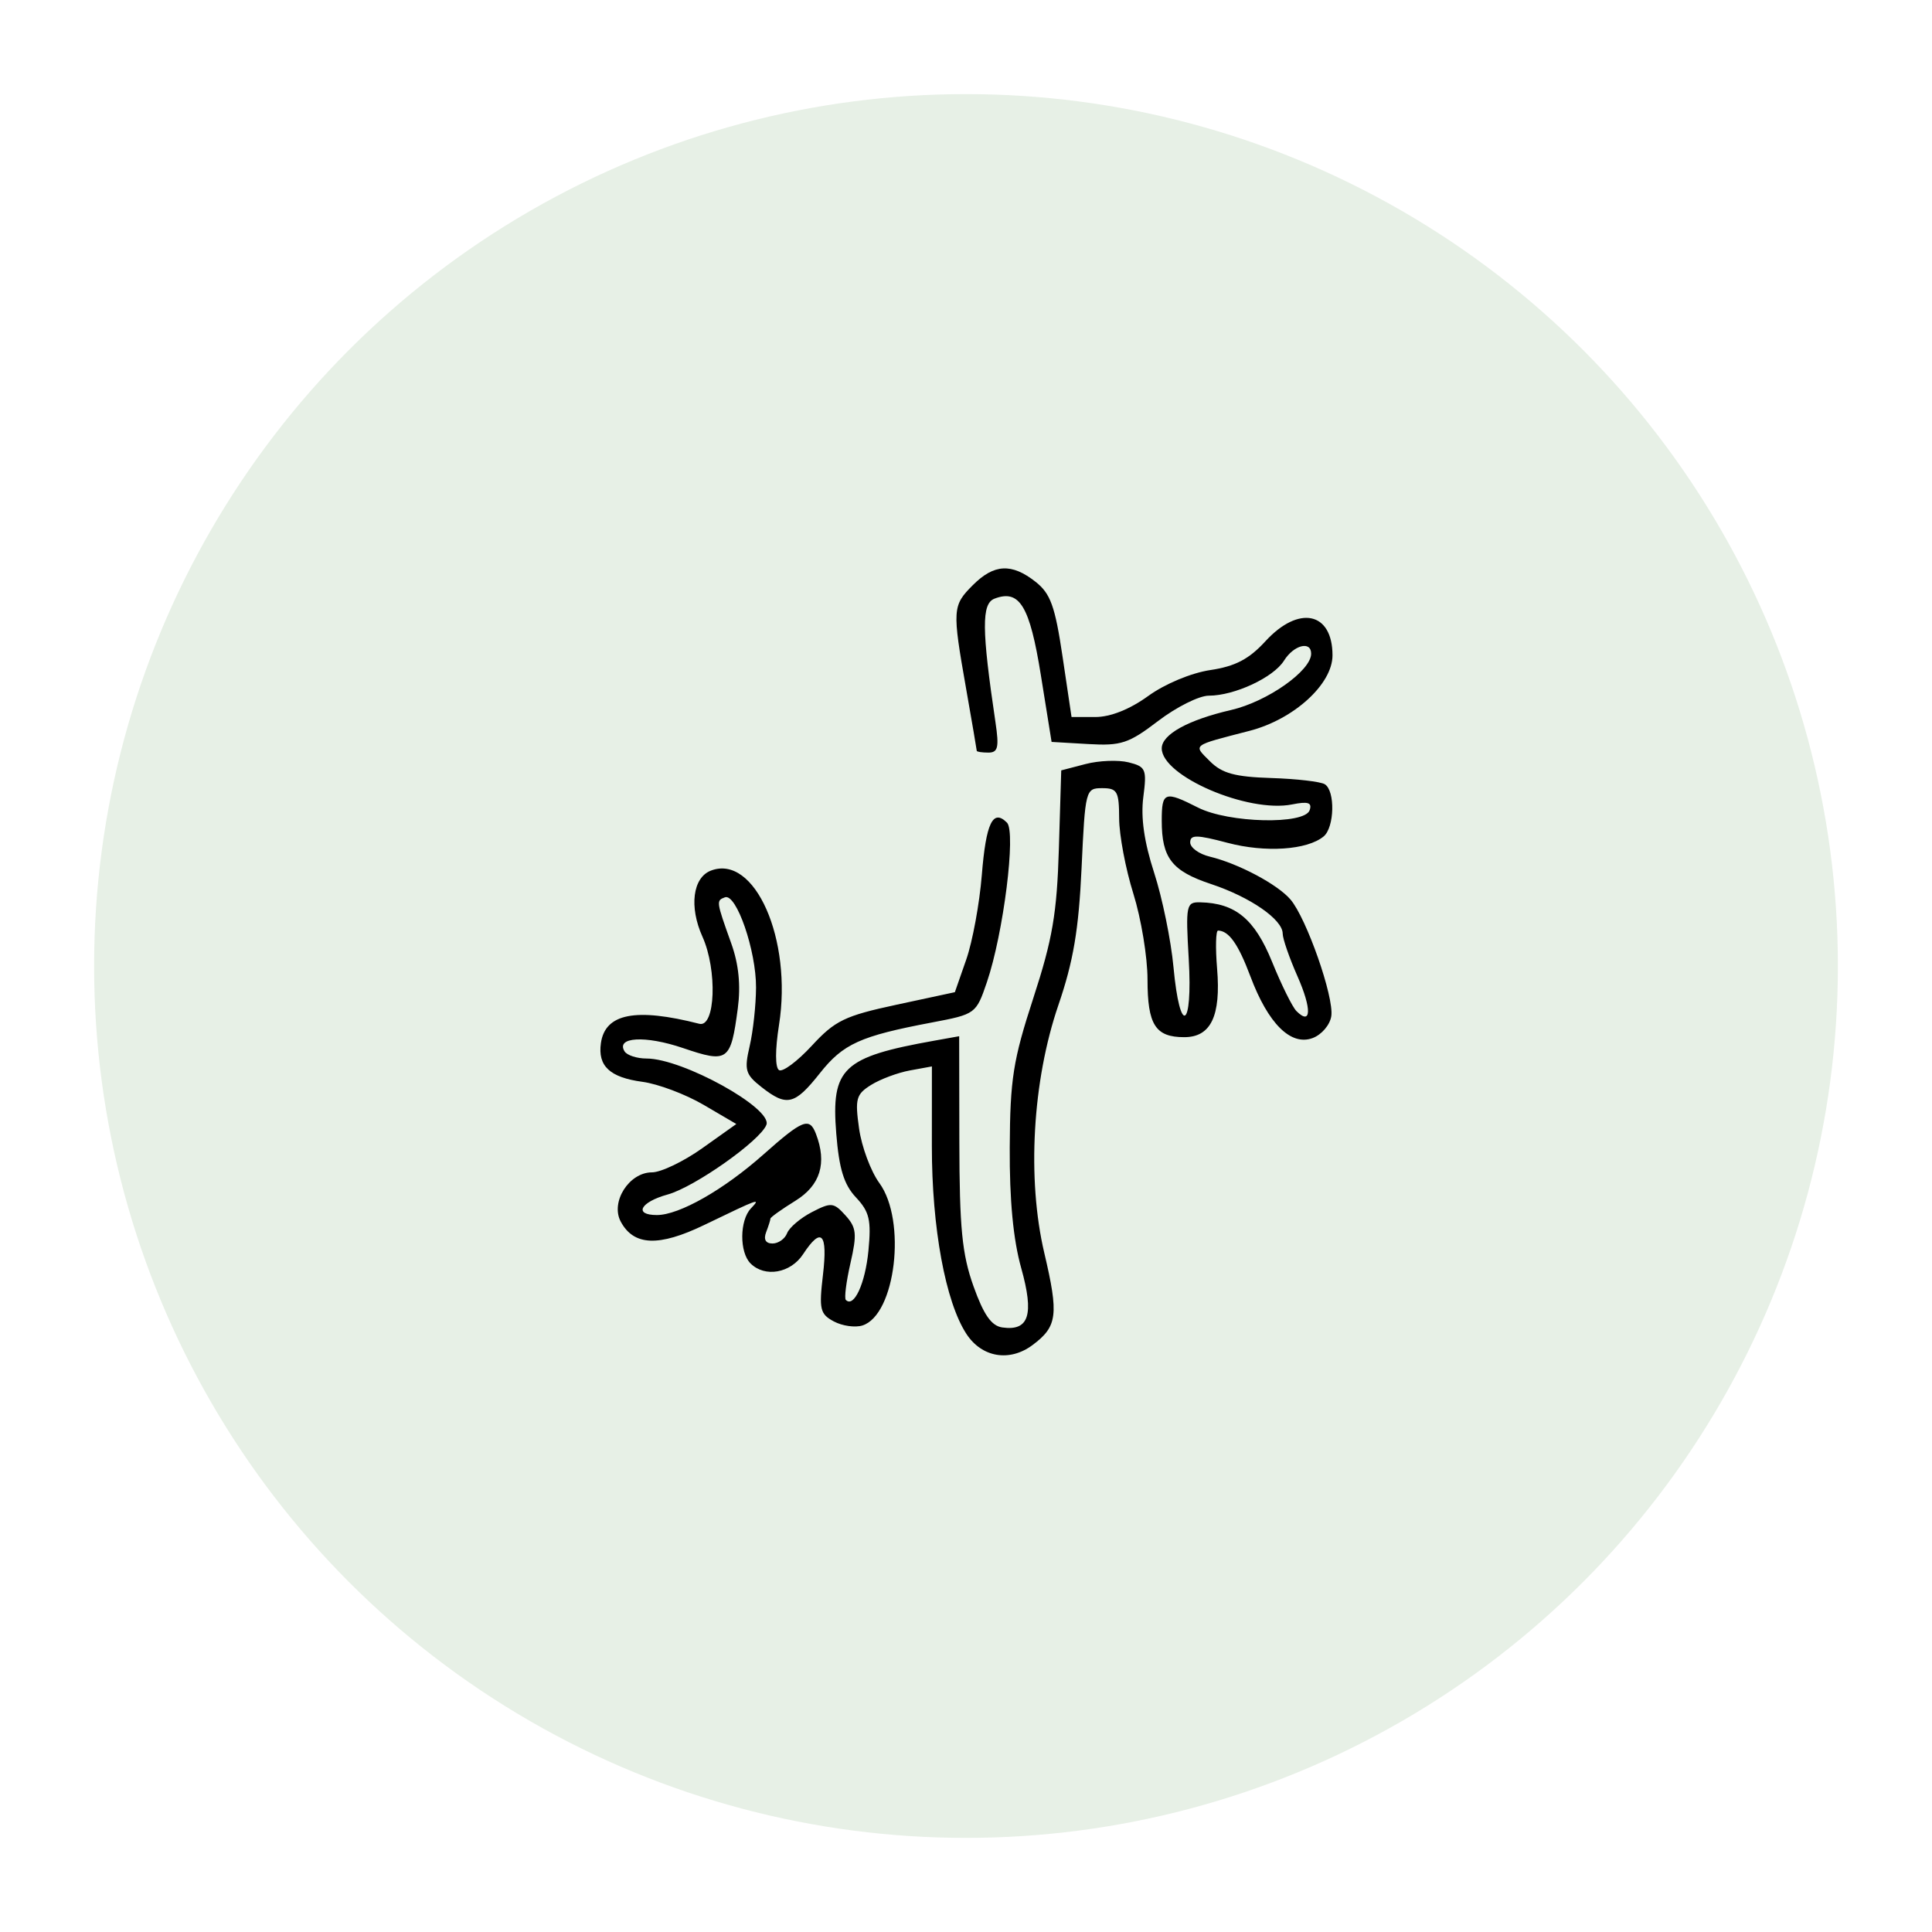
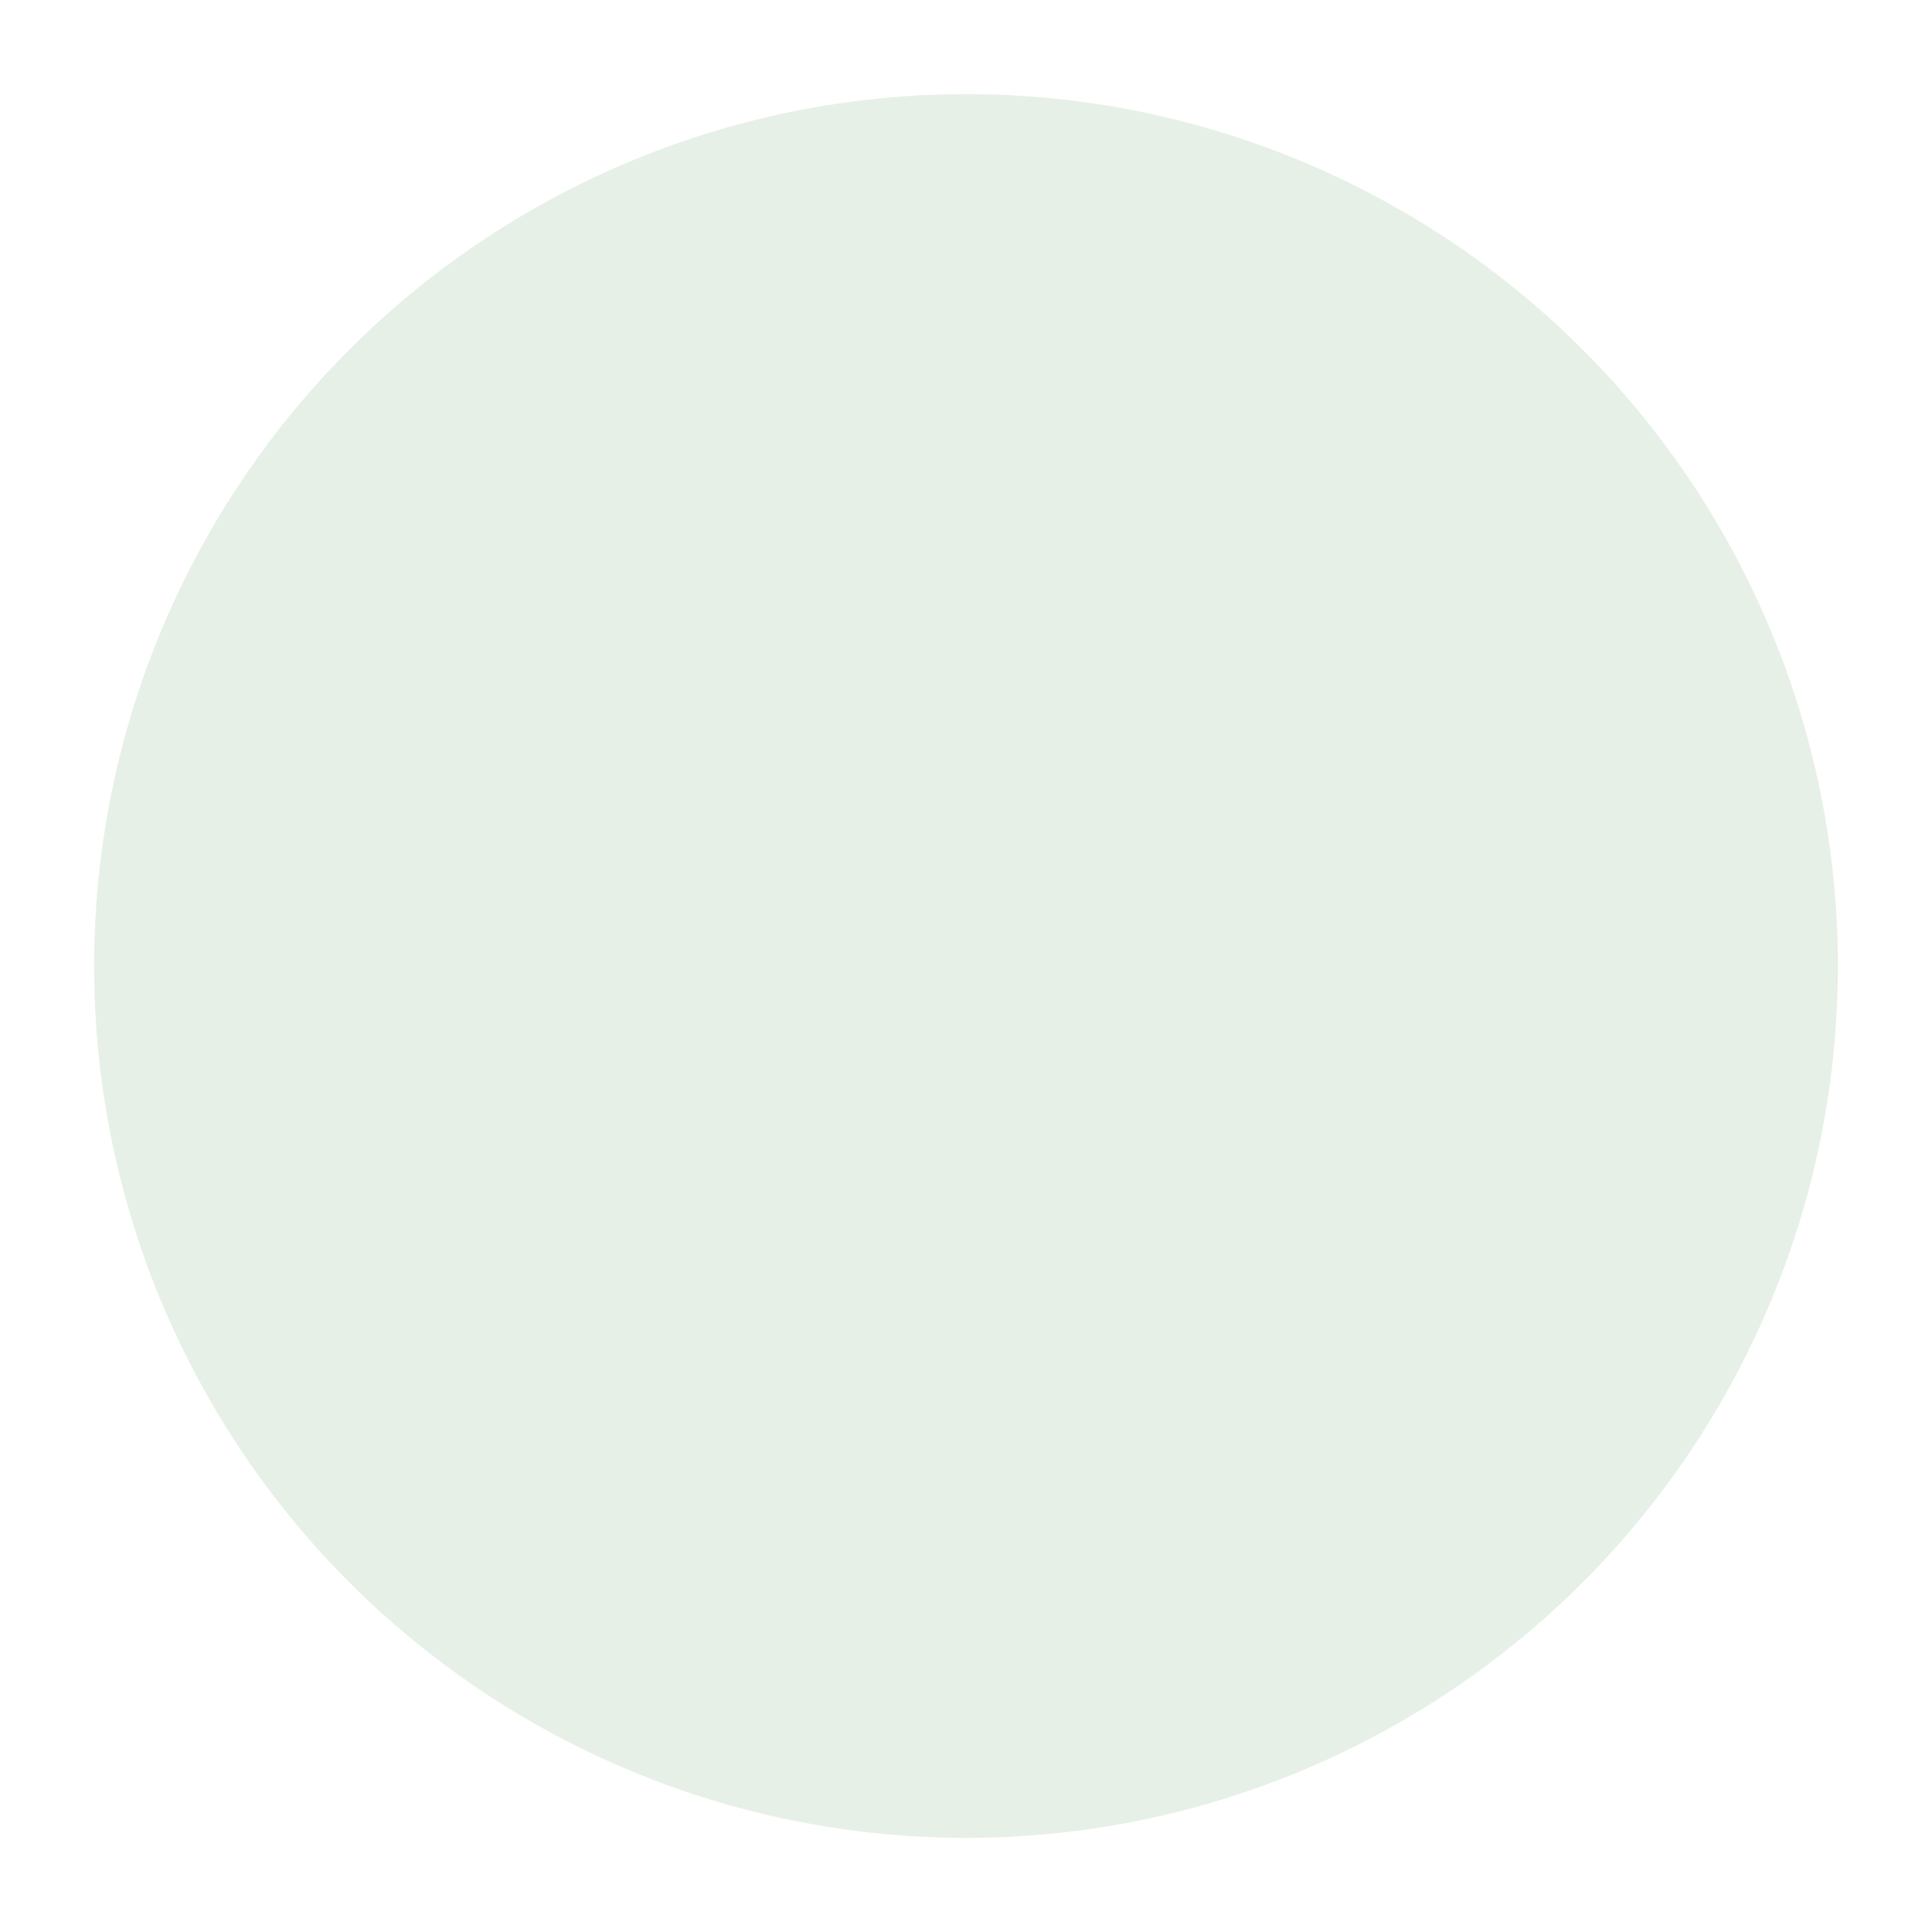
<svg xmlns="http://www.w3.org/2000/svg" width="2053" height="2053" viewBox="0 0 2053 2053" fill="none">
  <g filter="url(#filter0_d)">
    <circle cx="1026.5" cy="1022.5" r="926.5" fill="#E7F0E6" />
  </g>
-   <path fill-rule="evenodd" clip-rule="evenodd" d="M1033.82 621.721C1012.04 643.495 1011.77 647.54 1026.6 731.685C1032.82 767.029 1037.92 796.801 1037.93 797.836C1037.93 798.872 1043.49 799.727 1050.27 799.727C1060.5 799.727 1061.79 794.223 1057.83 767.596C1043.14 668.731 1042.93 641.476 1056.78 636.154C1083.42 625.932 1094.21 643.737 1106.04 717.381L1117.45 788.386L1156.52 790.654C1191.36 792.673 1199.38 790.019 1230.74 766.084C1250.08 751.318 1274.25 739.245 1284.47 739.245C1311.8 739.245 1353.22 719.951 1364.43 702.003C1374.81 685.386 1393.27 680.668 1393.27 694.632C1393.27 712.777 1346.63 745.595 1308.22 754.456C1262.46 765.025 1234.5 780.486 1234.5 795.221C1234.5 824.736 1326.21 864.17 1373.04 854.803C1390.06 851.401 1394.44 852.845 1391.67 860.949C1386.35 876.553 1305.54 874.641 1273.03 858.144C1237.59 840.158 1234.5 841.277 1234.5 872.047C1234.5 911.769 1245.24 925.581 1286.92 939.424C1328.59 953.267 1363.03 977.097 1363.03 992.096C1363.03 997.509 1370.12 1017.95 1378.78 1037.54C1394.07 1072.13 1393.52 1090.29 1377.63 1074.4C1373.33 1070.1 1361.66 1046.51 1351.71 1021.99C1333.29 976.635 1312.76 959.64 1275.44 958.831C1260.47 958.506 1259.86 961.515 1263.18 1018.97C1267.52 1093.95 1253.83 1101.33 1246.98 1027.69C1244.34 999.218 1235.1 954.136 1226.46 927.517C1215.84 894.826 1212.09 868.713 1214.91 847.084C1218.76 817.364 1217.63 814.696 1199.29 810.092C1188.41 807.362 1167.85 808.164 1153.6 811.876L1127.7 818.627L1125.19 901.789C1123.11 970.746 1118.47 997.872 1098.05 1060.55C1076.53 1126.59 1073.36 1146.67 1072.98 1219.32C1072.68 1275.17 1076.68 1317.25 1085.16 1347.46C1099.07 1397.07 1093.47 1414.64 1065.06 1410.58C1053.53 1408.93 1045.28 1397.13 1034.44 1366.74C1022.29 1332.67 1019.58 1304.93 1019.43 1213.14L1019.24 1101.12L992.681 1105.87C895.411 1123.26 883.05 1134.98 888.637 1204.58C891.646 1242.1 896.809 1258.83 909.578 1272.41C923.89 1287.65 925.947 1296.44 922.817 1329.04C919.475 1363.77 907.454 1389.98 898.821 1381.35C897.006 1379.54 899.213 1361.95 903.727 1342.25C910.833 1311.2 910.123 1304.46 898.405 1291.51C885.885 1277.67 883.277 1277.42 862.743 1288.03C850.564 1294.34 838.702 1304.42 836.396 1310.43C834.082 1316.46 827.09 1321.38 820.852 1321.38C813.617 1321.38 811.175 1317.05 814.101 1309.42C816.626 1302.84 818.69 1296.32 818.69 1294.92C818.69 1293.52 830.597 1285.02 845.151 1276.02C871.755 1259.58 878.998 1236.01 867.022 1204.82C860.143 1186.88 852.983 1189.71 811.198 1226.82C768.989 1264.31 721.775 1291.14 698.029 1291.14C673.103 1291.14 680.338 1277.36 709.483 1269.31C738.068 1261.41 807.925 1212.11 814.389 1195.27C821.102 1177.77 725.397 1124.82 687.074 1124.82C676.792 1124.82 666.261 1121.39 663.675 1117.2C654.195 1101.86 685.766 1100.08 725.798 1113.69C773.593 1129.93 776.542 1127.8 784.004 1071.55C787.247 1047.08 785.009 1024.72 777.086 1002.58C760.998 957.614 760.915 957.002 770.312 953.509C782.477 948.995 803.6 1010.26 803.388 1049.46C803.29 1068.04 800.243 1096.02 796.606 1111.65C790.709 1137.07 792.032 1141.66 809.149 1155.12C836.01 1176.25 844.425 1174.26 871.211 1140.44C896.008 1109.14 914.085 1100.95 990.284 1086.52C1036.69 1077.73 1037.24 1077.33 1048.71 1043.66C1066.29 992.081 1079.87 884 1070.03 874.157C1055.08 859.21 1047.74 874.505 1043.3 929.898C1040.86 960.177 1033.43 1000.56 1026.77 1019.64L1014.67 1054.32L952.604 1067.66C897.641 1079.47 887.352 1084.45 862.653 1111.21C847.313 1127.82 831.648 1139.49 827.838 1137.14C823.642 1134.55 823.627 1115.6 827.8 1089.14C842.149 998.205 802.02 907.255 755.426 925.135C736.117 932.544 732.14 963.624 746.437 995.332C762.427 1030.8 760.204 1092.27 743.088 1087.9C675.484 1070.62 643.058 1076.97 638.553 1108.41C635.052 1132.85 647.996 1144.92 682.72 1149.58C699.284 1151.8 728.504 1162.8 747.639 1174.01L782.446 1194.41L746.316 1220.09C726.44 1234.22 702.361 1245.78 692.79 1245.78C668.454 1245.78 648.472 1277.3 659.608 1298.1C673.436 1323.94 700.025 1325.01 748.38 1301.68C807.705 1273.06 808.688 1272.71 797.899 1284.15C785.886 1296.88 785.667 1330.7 797.521 1342.55C812.763 1357.79 840.138 1352.98 853.406 1332.72C872.813 1303.11 879.724 1310.28 874.507 1354.63C870.198 1391.32 871.362 1396.32 886.066 1404.19C895.063 1409 908.732 1410.94 916.443 1408.49C951.674 1397.31 963.581 1297.04 934.422 1257.12C925.312 1244.64 915.612 1218.58 912.875 1199.2C908.415 1167.62 909.746 1162.81 925.667 1152.87C935.435 1146.77 953.972 1139.85 966.847 1137.49L990.261 1133.21L990.224 1217.85C990.179 1304.73 1004.69 1383.5 1027 1417.55C1043.36 1442.53 1072.83 1447.46 1097.19 1429.3C1123.65 1409.56 1125.22 1397.32 1109.69 1331.39C1091.18 1252.76 1097.09 1148.63 1124.65 1068.11C1140.59 1021.55 1146.26 988.059 1149.3 922.58C1153.16 839.206 1153.6 837.528 1171.19 837.528C1187.25 837.528 1189.15 840.907 1189.24 869.658C1189.29 887.334 1196.1 923.359 1204.36 949.714C1212.62 976.076 1219.38 1017.07 1219.38 1040.81C1219.38 1089.02 1227.74 1102.13 1258.43 1102.13C1286.73 1102.13 1297.5 1079.64 1293.32 1029.23C1291.47 1006.95 1291.94 988.785 1294.36 988.845C1305.92 989.155 1315.83 1003.2 1328.72 1037.55C1347.57 1087.76 1371.59 1111.62 1394.72 1103.12C1404.36 1099.57 1413.29 1089.12 1414.68 1079.73C1417.69 1059.53 1388.32 975.706 1371.27 955.799C1357.44 939.651 1315.83 917.56 1285.53 910.279C1274.09 907.528 1264.74 900.738 1264.74 895.189C1264.74 886.835 1271.55 886.903 1304.43 895.613C1344.53 906.235 1389.02 903.286 1406.5 888.846C1418.1 879.26 1418.99 840.295 1407.75 833.354C1403.25 830.572 1377.61 827.601 1350.77 826.747C1312.27 825.53 1298.55 821.78 1285.75 808.98C1267.79 791.01 1265.57 792.718 1327.83 776.6C1374.85 764.428 1415.95 727.02 1415.95 696.394C1415.95 650.291 1380.1 642.761 1344.66 681.409C1327.23 700.431 1312.65 708.051 1286.16 712.021C1265.79 715.067 1237.85 726.733 1220.07 739.615C1200.56 753.745 1179.99 761.925 1163.96 761.925H1138.65L1129.08 697.588C1121.12 644.062 1116.3 630.718 1100.38 618.206C1075 598.247 1056.3 599.23 1033.82 621.721Z" fill="black" />
  <defs>
    <filter id="filter0_d" x="0" y="0" width="2053" height="2053" filterUnits="userSpaceOnUse" color-interpolation-filters="sRGB">
      <feFlood flood-opacity="0" result="BackgroundImageFix" />
      <feColorMatrix in="SourceAlpha" type="matrix" values="0 0 0 0 0 0 0 0 0 0 0 0 0 0 0 0 0 0 127 0" />
      <feOffset dy="4" />
      <feGaussianBlur stdDeviation="50" />
      <feColorMatrix type="matrix" values="0 0 0 0 0.812 0 0 0 0 0.9 0 0 0 0 0.802 0 0 0 1 0" />
      <feBlend mode="normal" in2="BackgroundImageFix" result="effect1_dropShadow" />
      <feBlend mode="normal" in="SourceGraphic" in2="effect1_dropShadow" result="shape" />
    </filter>
  </defs>
</svg>